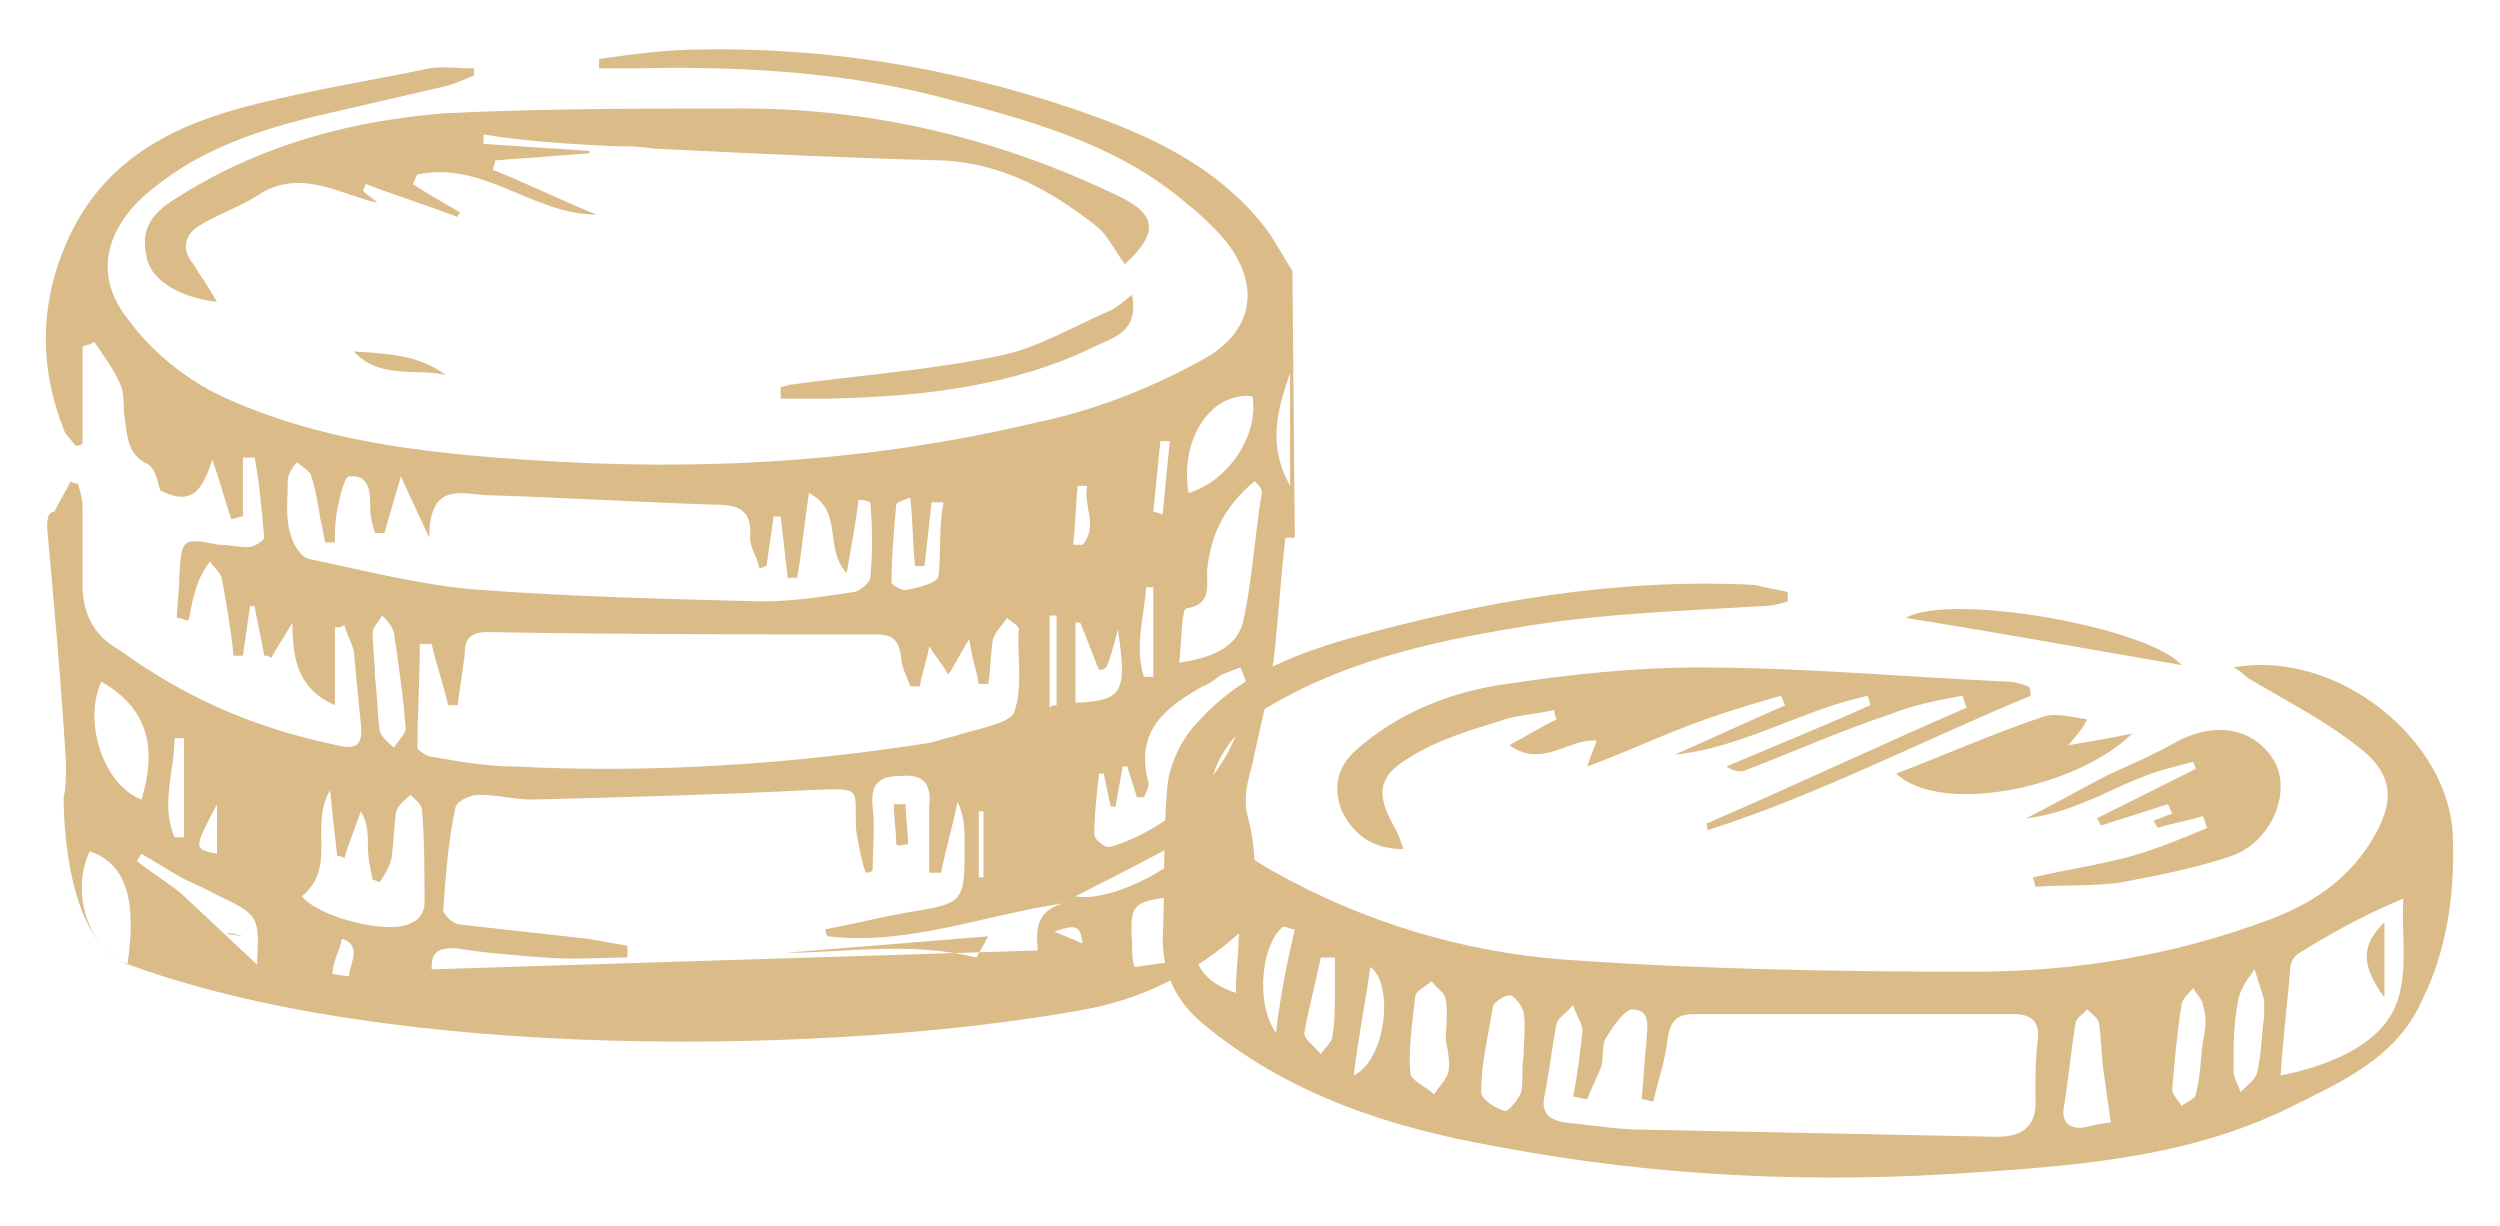
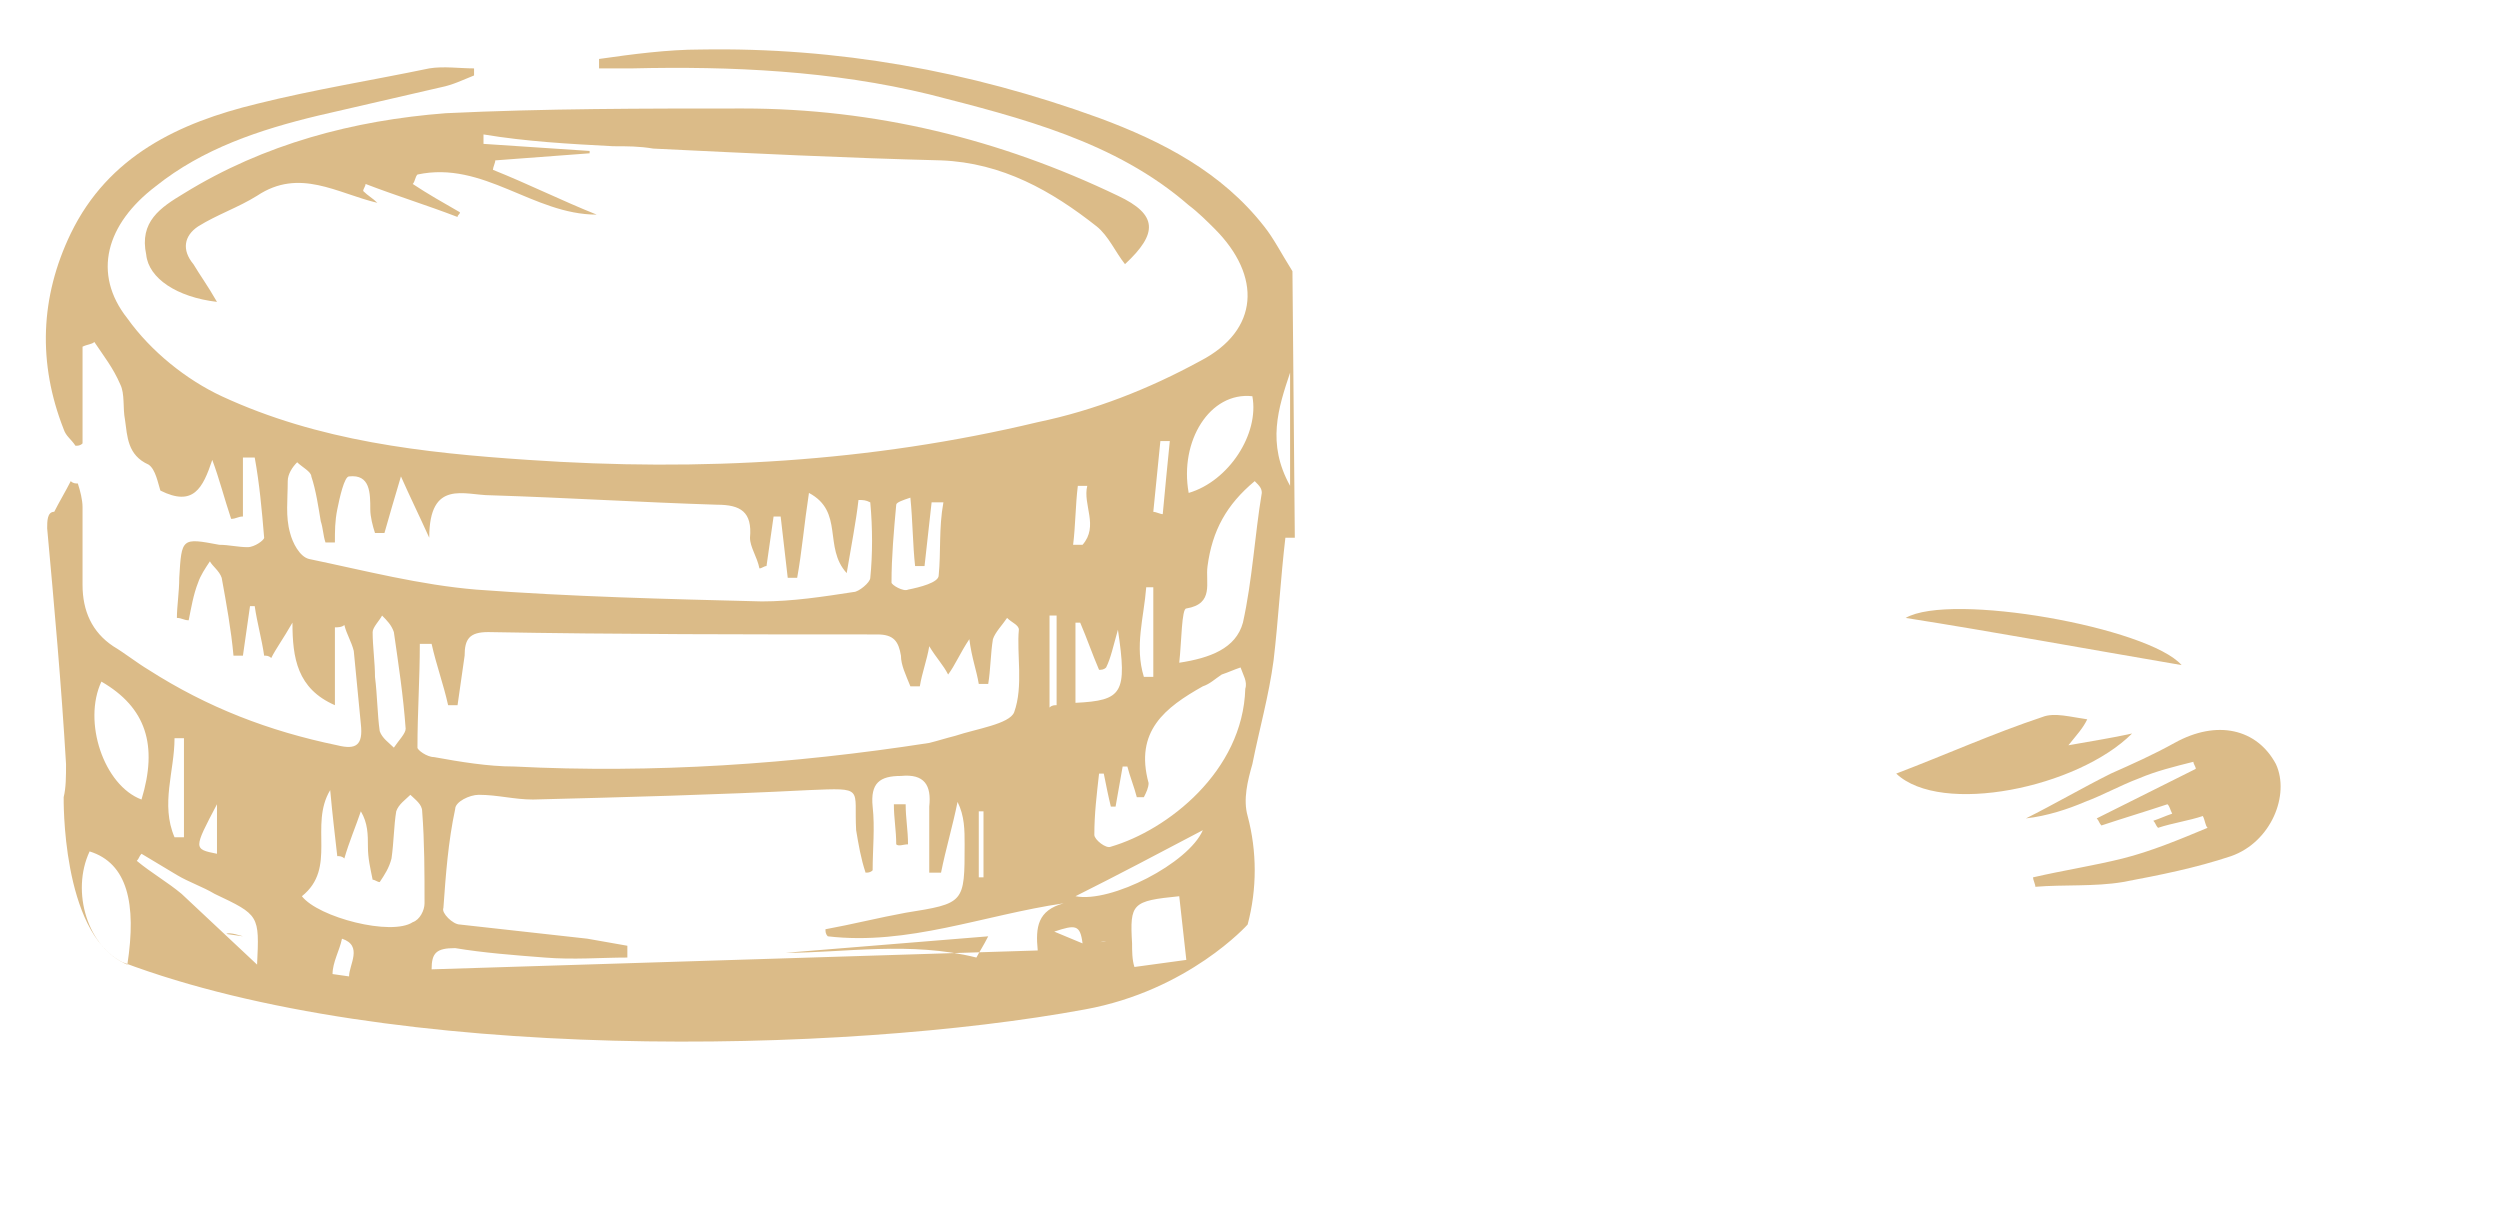
<svg xmlns="http://www.w3.org/2000/svg" x="0px" y="0px" viewBox="0 0 106 52" style="opacity: 1; visibility: visible; display: inline;" xml:space="preserve" transform-origin="35px 17.164px" display="inline" data-level="283" tenwebX_tlevel="6">
  <g style="opacity: 1; visibility: visible; display: inline;" data-level="284">
    <g style="opacity: 1; visibility: visible; display: inline;" data-level="285">
      <path d="M9.2,12.8c-0.4-0.7-0.7-1.1-1-1.6c-0.5-0.6-0.4-1.2,0.2-1.6c0.8-0.5,1.7-0.8,2.5-1.3c1.8-1.2,3.4-0.1,5.1,0.3    c-0.2-0.2-0.4-0.3-0.6-0.5c0-0.1,0.1-0.2,0.1-0.3c1.3,0.5,2.6,0.9,3.9,1.4c0-0.1,0.1-0.1,0.1-0.2c-0.7-0.4-1.4-0.8-2-1.2    c0.1-0.1,0.1-0.3,0.2-0.4c2.8-0.6,4.9,1.7,7.6,1.7c-1.5-0.6-2.9-1.3-4.4-1.9c0-0.1,0.1-0.3,0.1-0.4c1.3-0.1,2.7-0.2,4-0.3    c0,0,0-0.1,0-0.1c-1.5-0.1-3-0.2-4.5-0.3c0-0.1,0-0.3,0-0.4C22.3,6,24.1,6.1,26,6.2c0.6,0,1.1,0,1.7,0.1c4.1,0.2,8.2,0.4,12.2,0.5    c2.6,0.1,4.7,1.3,6.6,2.8c0.5,0.4,0.8,1.1,1.2,1.6c1.4-1.3,1.4-2.1-0.3-2.9c-5-2.4-10.3-3.7-15.9-3.7c-4.2,0-8.4,0-12.6,0.2    C15,5.1,11.2,6.1,7.8,8.2c-1,0.6-1.9,1.2-1.6,2.6C6.3,11.8,7.5,12.6,9.2,12.8z" style="opacity:1;stroke-width:1px;stroke-linecap:butt;stroke-linejoin:miter;transform-origin:0px 0px;display:inline;" data-level="286" fill="rgb(219, 187, 136)" />
-       <path d="M33.1,16.9c0.7,0,1.5,0,2.2,0c3.8-0.1,7.6-0.5,11.1-2.2c0.8-0.4,1.9-0.6,1.6-2.2c-0.4,0.3-0.7,0.6-1,0.7    c-1.6,0.7-3.1,1.6-4.7,1.9c-2.9,0.6-5.8,0.8-8.7,1.2c-0.2,0-0.3,0.1-0.5,0.1C33.1,16.6,33.1,16.8,33.1,16.9z" style="opacity:1;stroke-width:1px;stroke-linecap:butt;stroke-linejoin:miter;transform-origin:0px 0px;display:inline;" data-level="287" fill="rgb(219, 187, 136)" />
-       <path d="M15,14.9c1.1,1.2,2.6,0.7,3.9,1C17.7,15,16.3,15,15,14.9z" style="opacity:1;stroke-width:1px;stroke-linecap:butt;stroke-linejoin:miter;transform-origin:0px 0px;display:inline;" data-level="288" fill="rgb(219, 187, 136)" />
-       <path d="M32.2,41.4c0-0.2-0.3-0.3-0.4-0.5" style="opacity:1;stroke-width:1px;stroke-linecap:butt;stroke-linejoin:miter;transform-origin:0px 0px;display:inline;" data-level="289" fill="rgb(219, 187, 136)" />
      <path d="M20,41c-0.2,0-0.3,0-0.5,0" style="opacity:1;stroke-width:1px;stroke-linecap:butt;stroke-linejoin:miter;transform-origin:0px 0px;display:inline;" data-level="290" fill="rgb(219, 187, 136)" />
      <path d="M38.5,35.8c0-0.6-0.1-1.1-0.1-1.7c-0.2,0-0.3,0-0.5,0c0,0.6,0.1,1.1,0.1,1.7C38.1,35.9,38.3,35.8,38.5,35.8z" style="opacity:1;stroke-width:1px;stroke-linecap:butt;stroke-linejoin:miter;transform-origin:0px 0px;display:inline;" data-level="291" fill="rgb(219, 187, 136)" />
      <path d="M10.3,39.7c0,0-0.6-0.2-0.7-0.1" style="opacity:1;stroke-width:1px;stroke-linecap:butt;stroke-linejoin:miter;transform-origin:0px 0px;display:inline;" data-level="292" fill="rgb(219, 187, 136)" />
      <path d="M8.8,39.3c-0.1,0-0.3,0-0.4,0" style="opacity:1;stroke-width:1px;stroke-linecap:butt;stroke-linejoin:miter;transform-origin:0px 0px;display:inline;" data-level="293" fill="rgb(219, 187, 136)" />
      <path d="M5.2,40.8c11.4,4.3,30.5,3.9,40.8,2c4.4-0.8,6.9-3.6,6.9-3.6c0.4-1.5,0.4-3.1,0-4.6c-0.2-0.7,0-1.5,0.2-2.2    c0.3-1.5,0.7-2.9,0.9-4.4c0.2-1.7,0.3-3.5,0.5-5.2c0.1,0,0.3,0,0.4,0l-0.1-11.3c-0.5-0.8-0.8-1.4-1.2-1.9c-1.8-2.3-4.3-3.6-7-4.6    c-5.5-2-11.1-3-16.9-2.9c-1.4,0-2.9,0.2-4.3,0.4c0,0.1,0,0.2,0,0.4c0.5,0,0.9,0,1.4,0c4.2-0.1,8.5,0.1,12.6,1.1    c3.9,1,7.9,2,11,4.7c0.4,0.3,0.8,0.7,1.1,1c2,2,1.9,4.3-0.6,5.6c-2.2,1.2-4.5,2.1-6.9,2.6c-7.1,1.7-14.3,2.1-21.6,1.6    c-4.5-0.3-8.9-0.8-13-2.7c-1.5-0.7-3-1.9-4-3.3c-1.5-1.9-0.9-4,1.2-5.6c2-1.6,4.4-2.4,6.9-3c1.7-0.4,3.5-0.8,5.2-1.2    c0.5-0.1,0.9-0.3,1.4-0.5c0-0.1,0-0.2,0-0.3c-0.6,0-1.3-0.1-1.9,0c-2.4,0.5-4.9,0.9-7.3,1.5C7.6,5.2,4.6,6.6,3,9.9    c-1.3,2.7-1.4,5.5-0.3,8.3c0.1,0.3,0.3,0.4,0.5,0.7c0.1,0,0.2,0,0.3-0.1c0-1.4,0-2.7,0-4.1c0.2-0.1,0.4-0.1,0.5-0.2    c0.4,0.6,0.8,1.1,1.1,1.8c0.2,0.4,0.1,1,0.2,1.5c0.1,0.7,0.1,1.5,1,1.9c0.3,0.2,0.4,0.8,0.5,1.1c1.4,0.7,1.8-0.1,2.2-1.3    c0.3,0.8,0.5,1.6,0.8,2.5c0.2,0,0.3-0.1,0.5-0.1c0-0.8,0-1.7,0-2.5c0.2,0,0.4,0,0.5,0c0.2,1.1,0.3,2.2,0.4,3.4    c0,0.1-0.4,0.4-0.7,0.4c-0.4,0-0.8-0.1-1.2-0.1c-1.6-0.3-1.6-0.3-1.7,1.4c0,0.6-0.1,1.2-0.1,1.7c0.2,0,0.3,0.1,0.5,0.1    c0.1-0.5,0.2-1.1,0.4-1.6c0.1-0.3,0.3-0.6,0.5-0.9C9,24,9.3,24.2,9.4,24.5c0.2,1.1,0.4,2.2,0.5,3.3c0.1,0,0.2,0,0.4,0    c0.1-0.7,0.2-1.4,0.3-2.1c0.1,0,0.1,0,0.2,0c0.1,0.7,0.3,1.4,0.4,2.1c0.1,0,0.2,0,0.3,0.1c0.2-0.4,0.5-0.8,0.9-1.5    c0,1.5,0.2,2.8,1.8,3.5c0-1.1,0-2.2,0-3.3c0.1,0,0.3,0,0.4-0.1c0.1,0.4,0.3,0.7,0.4,1.1c0.1,1,0.2,2.1,0.3,3.1    c0.1,0.9-0.2,1.1-1,0.9c-2.9-0.6-5.5-1.6-8-3.2c-0.5-0.3-1-0.7-1.5-1c-0.9-0.6-1.3-1.5-1.3-2.6c0-1.1,0-2.2,0-3.3    c0-0.3-0.1-0.7-0.2-1c-0.1,0-0.2,0-0.3-0.1c-0.2,0.4-0.5,0.9-0.7,1.3C2,21.7,2,22.1,2,22.4c0.3,3.3,0.6,6.6,0.8,10    c0,0.5,0,1-0.1,1.4C2.7,33.8,2.6,39.5,5.2,40.8 M54.7,15.8c0,1.5,0,3,0,4.8C53.7,18.8,54.2,17.3,54.7,15.8z M7.8,35.5    c-0.1,0-0.3,0-0.4,0c-0.6-1.4,0-2.8,0-4.2c0.1,0,0.3,0,0.4,0C7.8,32.7,7.8,34.1,7.8,35.5z M9.2,36.2c-1-0.2-1-0.2,0-2.1    C9.2,34.9,9.2,35.5,9.2,36.2z M15.3,34.4c0.3,0.5,0.3,1,0.3,1.5c0,0.5,0.1,0.9,0.2,1.4c0.1,0,0.2,0.1,0.3,0.1    c0.2-0.3,0.4-0.6,0.5-1c0.1-0.7,0.1-1.4,0.2-2c0.1-0.3,0.4-0.5,0.6-0.7c0.2,0.2,0.5,0.4,0.5,0.7c0.1,1.3,0.1,2.6,0.1,3.9    c0,0.3-0.2,0.7-0.5,0.8c-0.9,0.6-4-0.2-4.7-1.1c1.5-1.2,0.3-3,1.2-4.5c0.1,1.1,0.2,1.9,0.3,2.8c0.1,0,0.2,0,0.3,0.1    C14.8,35.7,15.1,35,15.3,34.4z M16.7,31.7c-0.2-0.2-0.5-0.4-0.6-0.7c-0.1-0.7-0.1-1.5-0.2-2.3c0,0,0,0,0,0c0-0.6-0.1-1.3-0.1-1.9    c0-0.2,0.3-0.5,0.4-0.7c0.2,0.2,0.4,0.4,0.5,0.7c0.2,1.4,0.4,2.7,0.5,4.1C17.2,31.1,16.9,31.4,16.7,31.7z M36.9,24.5    c0,0.2-0.5,0.6-0.7,0.6c-1.3,0.2-2.6,0.4-3.9,0.4c-4-0.1-8.1-0.2-12.1-0.5c-2.4-0.2-4.7-0.8-7.1-1.3c-0.4-0.1-0.7-0.7-0.8-1.1    c-0.2-0.7-0.1-1.4-0.1-2.2c0-0.3,0.2-0.6,0.4-0.8c0.2,0.2,0.6,0.4,0.6,0.6c0.2,0.6,0.3,1.3,0.4,1.9c0.1,0.3,0.1,0.6,0.2,0.9    c0.1,0,0.2,0,0.4,0c0-0.5,0-0.9,0.1-1.4c0.1-0.5,0.3-1.4,0.5-1.4c0.9-0.1,0.9,0.7,0.9,1.4c0,0.3,0.1,0.7,0.2,1c0.1,0,0.2,0,0.4,0    c0.2-0.7,0.4-1.4,0.7-2.4c0.4,0.9,0.7,1.5,1.2,2.6c0-2.5,1.5-1.8,2.6-1.8c3.2,0.1,6.4,0.3,9.6,0.4c1,0,1.5,0.3,1.4,1.4    c0,0.4,0.3,0.8,0.4,1.3c0.1,0,0.2-0.1,0.3-0.1c0.1-0.7,0.2-1.4,0.3-2.1c0.1,0,0.2,0,0.3,0c0.1,0.9,0.2,1.7,0.3,2.6    c0.1,0,0.3,0,0.4,0c0.2-1.1,0.3-2.3,0.5-3.6c1.5,0.8,0.6,2.3,1.6,3.4c0.2-1.2,0.4-2.2,0.5-3.1c0.2,0,0.3,0,0.5,0.1    C37,22.4,37,23.5,36.9,24.5z M39.8,24.4c0,0.3-0.8,0.5-1.3,0.6c-0.2,0.1-0.7-0.2-0.7-0.3c0-1.1,0.1-2.2,0.2-3.3    c0-0.1,0.3-0.2,0.6-0.3c0.1,1,0.1,2,0.2,2.9c0.1,0,0.3,0,0.4,0c0.1-0.9,0.2-1.8,0.3-2.7c0.2,0,0.3,0,0.5,0    C39.8,22.4,39.9,23.4,39.8,24.4z M43,30.2c-0.2,0.5-1.6,0.7-2.5,1c-0.4,0.1-0.7,0.2-1.1,0.3c-5.8,0.9-11.7,1.3-17.6,1    c-1.1,0-2.3-0.2-3.4-0.4c-0.3,0-0.7-0.3-0.7-0.4c0-1.5,0.1-2.9,0.1-4.4c0.2,0,0.3,0,0.5,0c0.2,0.9,0.5,1.7,0.7,2.6    c0.1,0,0.3,0,0.4,0c0.1-0.7,0.2-1.4,0.3-2.1c0-0.7,0.2-1,1-1c5.5,0.1,11,0.1,16.5,0.1c0.7,0,0.9,0.3,1,0.9c0,0.4,0.2,0.8,0.4,1.3    c0.1,0,0.2,0,0.4,0c0.1-0.6,0.3-1.1,0.4-1.7c0.3,0.5,0.6,0.8,0.8,1.2c0.3-0.4,0.5-0.9,0.9-1.5c0.1,0.8,0.3,1.3,0.4,1.9    c0.1,0,0.3,0,0.4,0c0.1-0.6,0.1-1.3,0.2-1.9c0.1-0.3,0.4-0.6,0.6-0.9c0.2,0.2,0.5,0.3,0.5,0.5C43.1,27.7,43.4,29.1,43,30.2z     M41.7,34.4c0,0.9,0,1.9,0,2.8c-0.1,0-0.2,0-0.2,0c0-0.9,0-1.9,0-2.8C41.5,34.4,41.6,34.4,41.7,34.4z M44.8,29.9    c-0.1,0-0.2,0-0.3,0.1c0-1.3,0-2.6,0-3.9c0.1,0,0.2,0,0.3,0C44.8,27.3,44.8,28.6,44.8,29.9z M45.9,23.1c-0.1,0-0.3,0-0.4,0    c0.1-0.8,0.1-1.7,0.2-2.5c0.1,0,0.3,0,0.4,0C45.9,21.4,46.6,22.3,45.9,23.1z M45.6,29.8c0-1.2,0-2.3,0-3.4c0.1,0,0.1,0,0.2,0    c0.3,0.7,0.5,1.3,0.8,2c0.1,0,0.2,0,0.3-0.1c0.2-0.4,0.3-0.9,0.5-1.6C47.8,29.4,47.6,29.7,45.6,29.8z M45.6,38    c1.8-0.9,3.5-1.8,5.4-2.8C50.4,36.6,47.1,38.3,45.6,38z M48.1,41c-0.1-0.3-0.1-0.7-0.1-1c-0.1-1.7,0-1.8,2-2    c0.1,0.9,0.2,1.8,0.3,2.7 M48.6,24.9c0.1,0,0.2,0,0.3,0c0,1.3,0,2.5,0,3.8c-0.1,0-0.3,0-0.4,0C48.1,27.4,48.5,26.2,48.6,24.9z     M49.6,18.7c-0.1,1-0.2,2-0.3,3.1c-0.1,0-0.3-0.1-0.4-0.1c0.1-1,0.2-2,0.3-3C49.4,18.7,49.5,18.7,49.6,18.7z M50.4,20.9    c-0.4-2.2,0.9-4.3,2.7-4.1C53.4,18.4,52.1,20.4,50.4,20.9z M52.7,26.4c-0.3,1.1-1.4,1.5-2.7,1.7c0.1-0.9,0.1-2.3,0.3-2.3    c1.2-0.2,0.8-1.1,0.9-1.8c0.2-1.5,0.8-2.6,2-3.6c0.2,0.2,0.3,0.3,0.3,0.5C53.2,22.7,53.1,24.6,52.7,26.4z M47.1,35.9    c-0.2,0.1-0.7-0.3-0.7-0.5c0-0.9,0.1-1.7,0.2-2.6c0.1,0,0.2,0,0.2,0c0.1,0.5,0.2,1,0.3,1.4c0.1,0,0.1,0,0.2,0    c0.1-0.6,0.2-1.1,0.3-1.7c0.1,0,0.1,0,0.2,0c0.1,0.4,0.3,0.9,0.4,1.3c0.1,0,0.2,0,0.3,0c0.1-0.2,0.2-0.4,0.2-0.6    c-0.6-2.2,0.7-3.2,2.3-4.1c0.3-0.1,0.5-0.3,0.8-0.5c0.3-0.1,0.5-0.2,0.8-0.3c0.1,0.3,0.3,0.6,0.2,0.9    C52.7,32.7,49.5,35.2,47.1,35.9z M46.4,40c0.2,0,0.3-0.1,0.5-0.1 M44.7,39.5c0.9-0.3,1.1-0.3,1.2,0.5 M37.1,40.9    c0.2,0,0.3,0,0.5,0 M34.5,41.1c0.1,0,0.3,0,0.4,0 M41.9,39.7c-0.2,0.4-0.4,0.7-0.5,0.9c-2.8-0.7-5.6-0.2-8.1-0.2 M18.3,41.1    c0-0.7,0.2-0.9,1-0.9c1.2,0.2,2.5,0.3,3.8,0.4c1.2,0.1,2.4,0,3.5,0c0-0.2,0-0.3,0-0.5c-0.6-0.1-1.1-0.2-1.7-0.3    c-1.8-0.2-3.6-0.4-5.4-0.6c-0.3,0-0.8-0.5-0.7-0.7c0.1-1.4,0.2-2.8,0.5-4.2c0-0.3,0.6-0.6,1-0.6c0.8,0,1.5,0.2,2.3,0.2    c3.9-0.1,7.8-0.2,11.7-0.4c2.4-0.1,1.9-0.1,2,1.7c0.1,0.6,0.2,1.2,0.4,1.8c0.1,0,0.2,0,0.3-0.1c0-0.9,0.1-1.8,0-2.7    c-0.1-1,0.3-1.3,1.2-1.3c1-0.1,1.3,0.4,1.2,1.3c0,0.9,0,1.8,0,2.8c0.2,0,0.3,0,0.5,0c0.2-1,0.5-2,0.7-3c0.3,0.6,0.3,1.2,0.3,1.8    c0,2.5,0,2.5-2.5,2.9c-1.1,0.2-2.3,0.5-3.4,0.7c0,0.1,0,0.2,0.1,0.3c3.4,0.4,6.6-0.9,10-1.4c-1.1,0.3-1.2,1-1.1,2 M16.9,40.1    c0.1,0,0.3,0,0.4,0 M14.1,41.3c0-0.5,0.3-1,0.4-1.5c0.9,0.3,0.3,1.1,0.3,1.6 M13,39.9c0.1,0,0.2,0,0.4,0 M7.7,37.9    c-0.6-0.5-1.3-0.9-1.9-1.4c0.1-0.1,0.1-0.2,0.2-0.3c0.5,0.3,1,0.6,1.5,0.9c0.5,0.3,1.1,0.5,1.6,0.8c1.9,0.9,1.9,0.9,1.8,3     M4.3,28.9c1.9,1.1,2.4,2.7,1.7,5C4.4,33.3,3.5,30.6,4.3,28.9z M3.8,36.1c1.6,0.5,2,2.2,1.6,4.8C3.7,40.2,3,37.8,3.8,36.1z" style="opacity:1;stroke-width:1px;stroke-linecap:butt;stroke-linejoin:miter;transform-origin:0px 0px;display:inline;" data-level="294" fill="rgb(219, 187, 136)" />
    </g>
-     <path d="M104,35.5c-0.1-4.1-4.9-8-9.3-7.2c0.4,0.2,0.5,0.4,0.7,0.5c1.5,0.9,3.1,1.7,4.5,2.8c1.5,1.1,1.7,2.2,0.8,3.8   c-1,1.8-2.6,2.9-4.5,3.6c-4,1.5-8.2,2.2-12.5,2.2c-5.7,0-11.5-0.1-17.2-0.5c-4.4-0.3-8.7-1.6-12.6-3.8c-3.2-1.8-3.4-4.2-0.6-6.6   c0.2-0.2,0.4-0.3,0.6-0.4c3.4-2,7.3-2.8,11.1-3.4c3.2-0.5,6.4-0.6,9.7-0.8c0.4,0,0.8-0.1,1.1-0.2c0-0.1,0-0.3,0-0.4   c-0.5-0.1-1-0.2-1.4-0.3c-5.9-0.3-11.6,0.7-17.3,2.3c-2.4,0.7-4.6,1.6-6.3,3.5c-0.7,0.7-1.2,1.8-1.3,2.7c-0.2,2.2-0.1,4.4-0.2,6.5   c0,1.5,0.6,2.7,1.7,3.6c3.6,3,7.9,4.4,12.4,5.2c6.8,1.3,13.6,1.6,20.5,1.1c4.5-0.3,9-0.7,13.1-2.7c2.2-1.1,4.6-2.1,5.7-4.6   C103.7,40.4,104.1,38,104,35.5z M52.4,42.1c-1.5-0.5-2-1.4-1.8-3.2c0.1-0.5,0.4-0.9,0.7-1.4c0.4,0.5,1.1,0.9,1.2,1.4   C52.6,39.9,52.4,41,52.4,42.1z M54.1,43.8c-0.9-1.3-0.6-3.8,0.3-4.5c0.2,0,0.3,0.1,0.5,0.1C54.6,40.7,54.3,42.1,54.1,43.8z    M56.6,42c0,0.6,0,1.3-0.1,1.9c0,0.3-0.4,0.6-0.5,0.8c-0.2-0.3-0.7-0.6-0.7-0.9c0.2-1.1,0.5-2.2,0.7-3.2c0.2,0,0.4,0,0.6,0   C56.6,41.1,56.6,41.6,56.6,42z M57.4,45.6c0.2-1.7,0.5-3.1,0.7-4.6C59.1,41.7,58.8,44.9,57.4,45.6z M61.4,45.5   c-0.1,0.3-0.4,0.6-0.6,0.9c-0.3-0.3-1-0.6-1-0.9c-0.1-1.1,0.1-2.2,0.2-3.2c0-0.3,0.5-0.5,0.7-0.7c0.2,0.3,0.6,0.5,0.6,0.8   c0.1,0.6,0,1.2,0,1.7c0,0,0,0,0,0C61.4,44.6,61.5,45.1,61.4,45.5z M64.5,46.3c-0.1,0.3-0.6,0.9-0.7,0.8c-0.4-0.1-1-0.5-1-0.8   c0-1.2,0.3-2.4,0.5-3.6c0-0.2,0.5-0.5,0.7-0.5c0.2,0,0.5,0.4,0.6,0.7c0.1,0.6,0,1.3,0,1.9c0,0,0,0,0,0   C64.5,45.3,64.6,45.8,64.5,46.3z M86.4,44.1c-0.1,0.8-0.1,1.6-0.1,2.4c0.1,1.2-0.5,1.7-1.6,1.7c-5-0.1-10-0.2-15-0.3   c-1.1,0-2.2-0.2-3.3-0.3c-0.7-0.1-1.1-0.4-0.9-1.2c0.2-1,0.3-2,0.5-3c0.1-0.3,0.5-0.5,0.7-0.8c0.1,0.4,0.4,0.8,0.4,1.1   c-0.1,0.9-0.2,1.8-0.4,2.8c0.2,0,0.4,0.1,0.6,0.1c0.2-0.5,0.4-0.9,0.6-1.4c0.1-0.4,0-0.9,0.2-1.2c0.3-0.5,0.8-1.2,1.1-1.2   c0.9,0,0.6,0.9,0.6,1.5c-0.1,0.8-0.1,1.5-0.2,2.3c0.2,0,0.3,0.1,0.5,0.1c0.2-0.9,0.5-1.7,0.6-2.6c0.1-0.7,0.3-1.1,1.1-1.1   c4.5,0,9.1,0,13.6,0C86.2,43,86.5,43.4,86.4,44.1z M88.4,47.8c-0.6,0.1-1-0.2-0.9-0.8c0.2-1.2,0.3-2.4,0.5-3.6   c0-0.2,0.3-0.4,0.5-0.6c0.2,0.2,0.5,0.4,0.5,0.6c0.1,0.7,0.1,1.4,0.2,2.1c0.1,0.7,0.2,1.4,0.3,2.1C89.2,47.6,88.8,47.7,88.4,47.8z    M93.4,44.2c-0.1,0.7-0.1,1.5-0.3,2.2c0,0.2-0.4,0.3-0.6,0.5c-0.1-0.2-0.4-0.5-0.4-0.7c0.1-1.2,0.2-2.4,0.4-3.6   c0-0.2,0.3-0.5,0.5-0.7c0.1,0.2,0.4,0.5,0.4,0.7C93.6,43.2,93.5,43.7,93.4,44.2C93.4,44.2,93.4,44.2,93.4,44.2z M96,43.1   c-0.1,0.6-0.1,1.5-0.3,2.4c-0.1,0.3-0.4,0.5-0.7,0.8c-0.1-0.3-0.3-0.6-0.3-0.9c0-1,0-2,0.2-3c0.1-0.5,0.4-0.9,0.7-1.3   c0.1,0.4,0.3,0.9,0.4,1.3C96,42.5,96,42.7,96,43.1z M101.4,43c-0.8,1.4-2.7,2.2-4.7,2.6c0.1-1.7,0.3-3.1,0.4-4.5   c0-0.3,0.2-0.6,0.4-0.7c1.3-0.8,2.7-1.6,4.4-2.3C101.8,39.7,102.2,41.6,101.4,43z" style="opacity:1;stroke-width:1px;stroke-linecap:butt;stroke-linejoin:miter;transform-origin:0px 0px;display:inline;" data-level="295" fill="rgb(219, 187, 136)" />
-     <path d="M72.4,35.2c4.7-1.5,9.1-3.8,13.7-5.7c0-0.1,0-0.3-0.1-0.4c-0.3-0.1-0.6-0.2-0.9-0.2c-4.4-0.2-8.7-0.6-13.1-0.6   c-2.7,0-5.5,0.3-8.1,0.7c-2.3,0.3-4.6,1.2-6.4,2.8c-0.8,0.7-1,1.6-0.6,2.6c0.5,1,1.3,1.6,2.6,1.6c-0.1-0.3-0.2-0.6-0.3-0.8   c-0.9-1.5-0.8-2.3,0.6-3.1c1.1-0.7,2.4-1.1,3.7-1.5c0.8-0.3,1.6-0.3,2.4-0.5c0,0.1,0,0.2,0.1,0.4c-0.6,0.3-1.3,0.7-2,1.1   c1.4,1,2.5-0.3,3.7-0.2c-0.1,0.3-0.2,0.5-0.4,1.1c1.6-0.6,2.9-1.2,4.2-1.7c1.3-0.5,2.6-0.9,4-1.3c0.1,0.1,0.1,0.3,0.2,0.4   c-1.6,0.7-3.1,1.4-4.7,2.1c2.9-0.3,5.4-1.9,8.2-2.5c0,0.1,0.1,0.3,0.1,0.4c-2,0.9-4,1.7-6.1,2.6c0.3,0.2,0.5,0.2,0.7,0.2   c2.1-0.8,4.1-1.7,6.2-2.4c1-0.4,2-0.6,3.1-0.8c0.1,0.2,0.1,0.4,0.2,0.5c-3.7,1.6-7.3,3.3-11,4.9C72.3,34.9,72.4,35,72.4,35.2z" style="opacity:1;stroke-width:1px;stroke-linecap:butt;stroke-linejoin:miter;transform-origin:0px 0px;display:inline;" data-level="296" fill="rgb(219, 187, 136)" />
    <path d="M86.2,37.2c0,0.1,0.1,0.3,0.1,0.4c1.2-0.1,2.5,0,3.7-0.2c1.6-0.3,3.1-0.6,4.6-1.1c1.7-0.6,2.5-2.6,1.9-3.9   c-0.8-1.5-2.5-1.9-4.3-0.9c-0.9,0.5-1.8,0.9-2.7,1.3c-1.2,0.6-2.4,1.3-3.6,1.9c0.9-0.1,1.8-0.4,2.5-0.7c0.8-0.3,1.5-0.7,2.3-1   c0.7-0.3,1.5-0.5,2.3-0.7c0,0.1,0.1,0.2,0.1,0.3c-1.4,0.7-2.8,1.4-4.2,2.1c0.1,0.1,0.1,0.2,0.2,0.3c0.9-0.3,1.9-0.6,2.8-0.9   c0.1,0.1,0.1,0.2,0.2,0.4c-0.3,0.1-0.5,0.2-0.8,0.3c0.1,0.1,0.1,0.2,0.2,0.3c0.6-0.2,1.3-0.3,1.9-0.5c0.1,0.2,0.1,0.4,0.2,0.5   c-1.2,0.5-2.4,1-3.6,1.3C88.8,36.7,87.5,36.9,86.2,37.2z" style="opacity:1;stroke-width:1px;stroke-linecap:butt;stroke-linejoin:miter;transform-origin:0px 0px;display:inline;" data-level="297" fill="rgb(219, 187, 136)" />
    <path d="M90.4,31.1c-0.9,0.2-1.6,0.3-2.7,0.5c0.4-0.5,0.6-0.7,0.8-1.1c-0.7-0.1-1.4-0.3-1.9-0.1   c-2.1,0.7-4.1,1.6-6.2,2.4C82.3,34.6,88.1,33.4,90.4,31.1z" style="opacity:1;stroke-width:1px;stroke-linecap:butt;stroke-linejoin:miter;transform-origin:0px 0px;display:inline;" data-level="298" fill="rgb(219, 187, 136)" />
    <path d="M80.8,26.2c3.8,0.6,7.6,1.3,11.7,2C91.1,26.6,82.7,25.1,80.8,26.2z" style="opacity:1;stroke-width:1px;stroke-linecap:butt;stroke-linejoin:miter;transform-origin:0px 0px;display:inline;" data-level="299" fill="rgb(219, 187, 136)" />
-     <path d="M101.1,42.3c0-1.2,0-2.1,0-3.2C100.1,40.1,100.1,40.9,101.1,42.3z" style="opacity:1;stroke-width:1px;stroke-linecap:butt;stroke-linejoin:miter;transform-origin:0px 0px;display:inline;" data-level="300" fill="rgb(219, 187, 136)" />
+     <path d="M101.1,42.3c0-1.2,0-2.1,0-3.2z" style="opacity:1;stroke-width:1px;stroke-linecap:butt;stroke-linejoin:miter;transform-origin:0px 0px;display:inline;" data-level="300" fill="rgb(219, 187, 136)" />
  </g>
</svg>